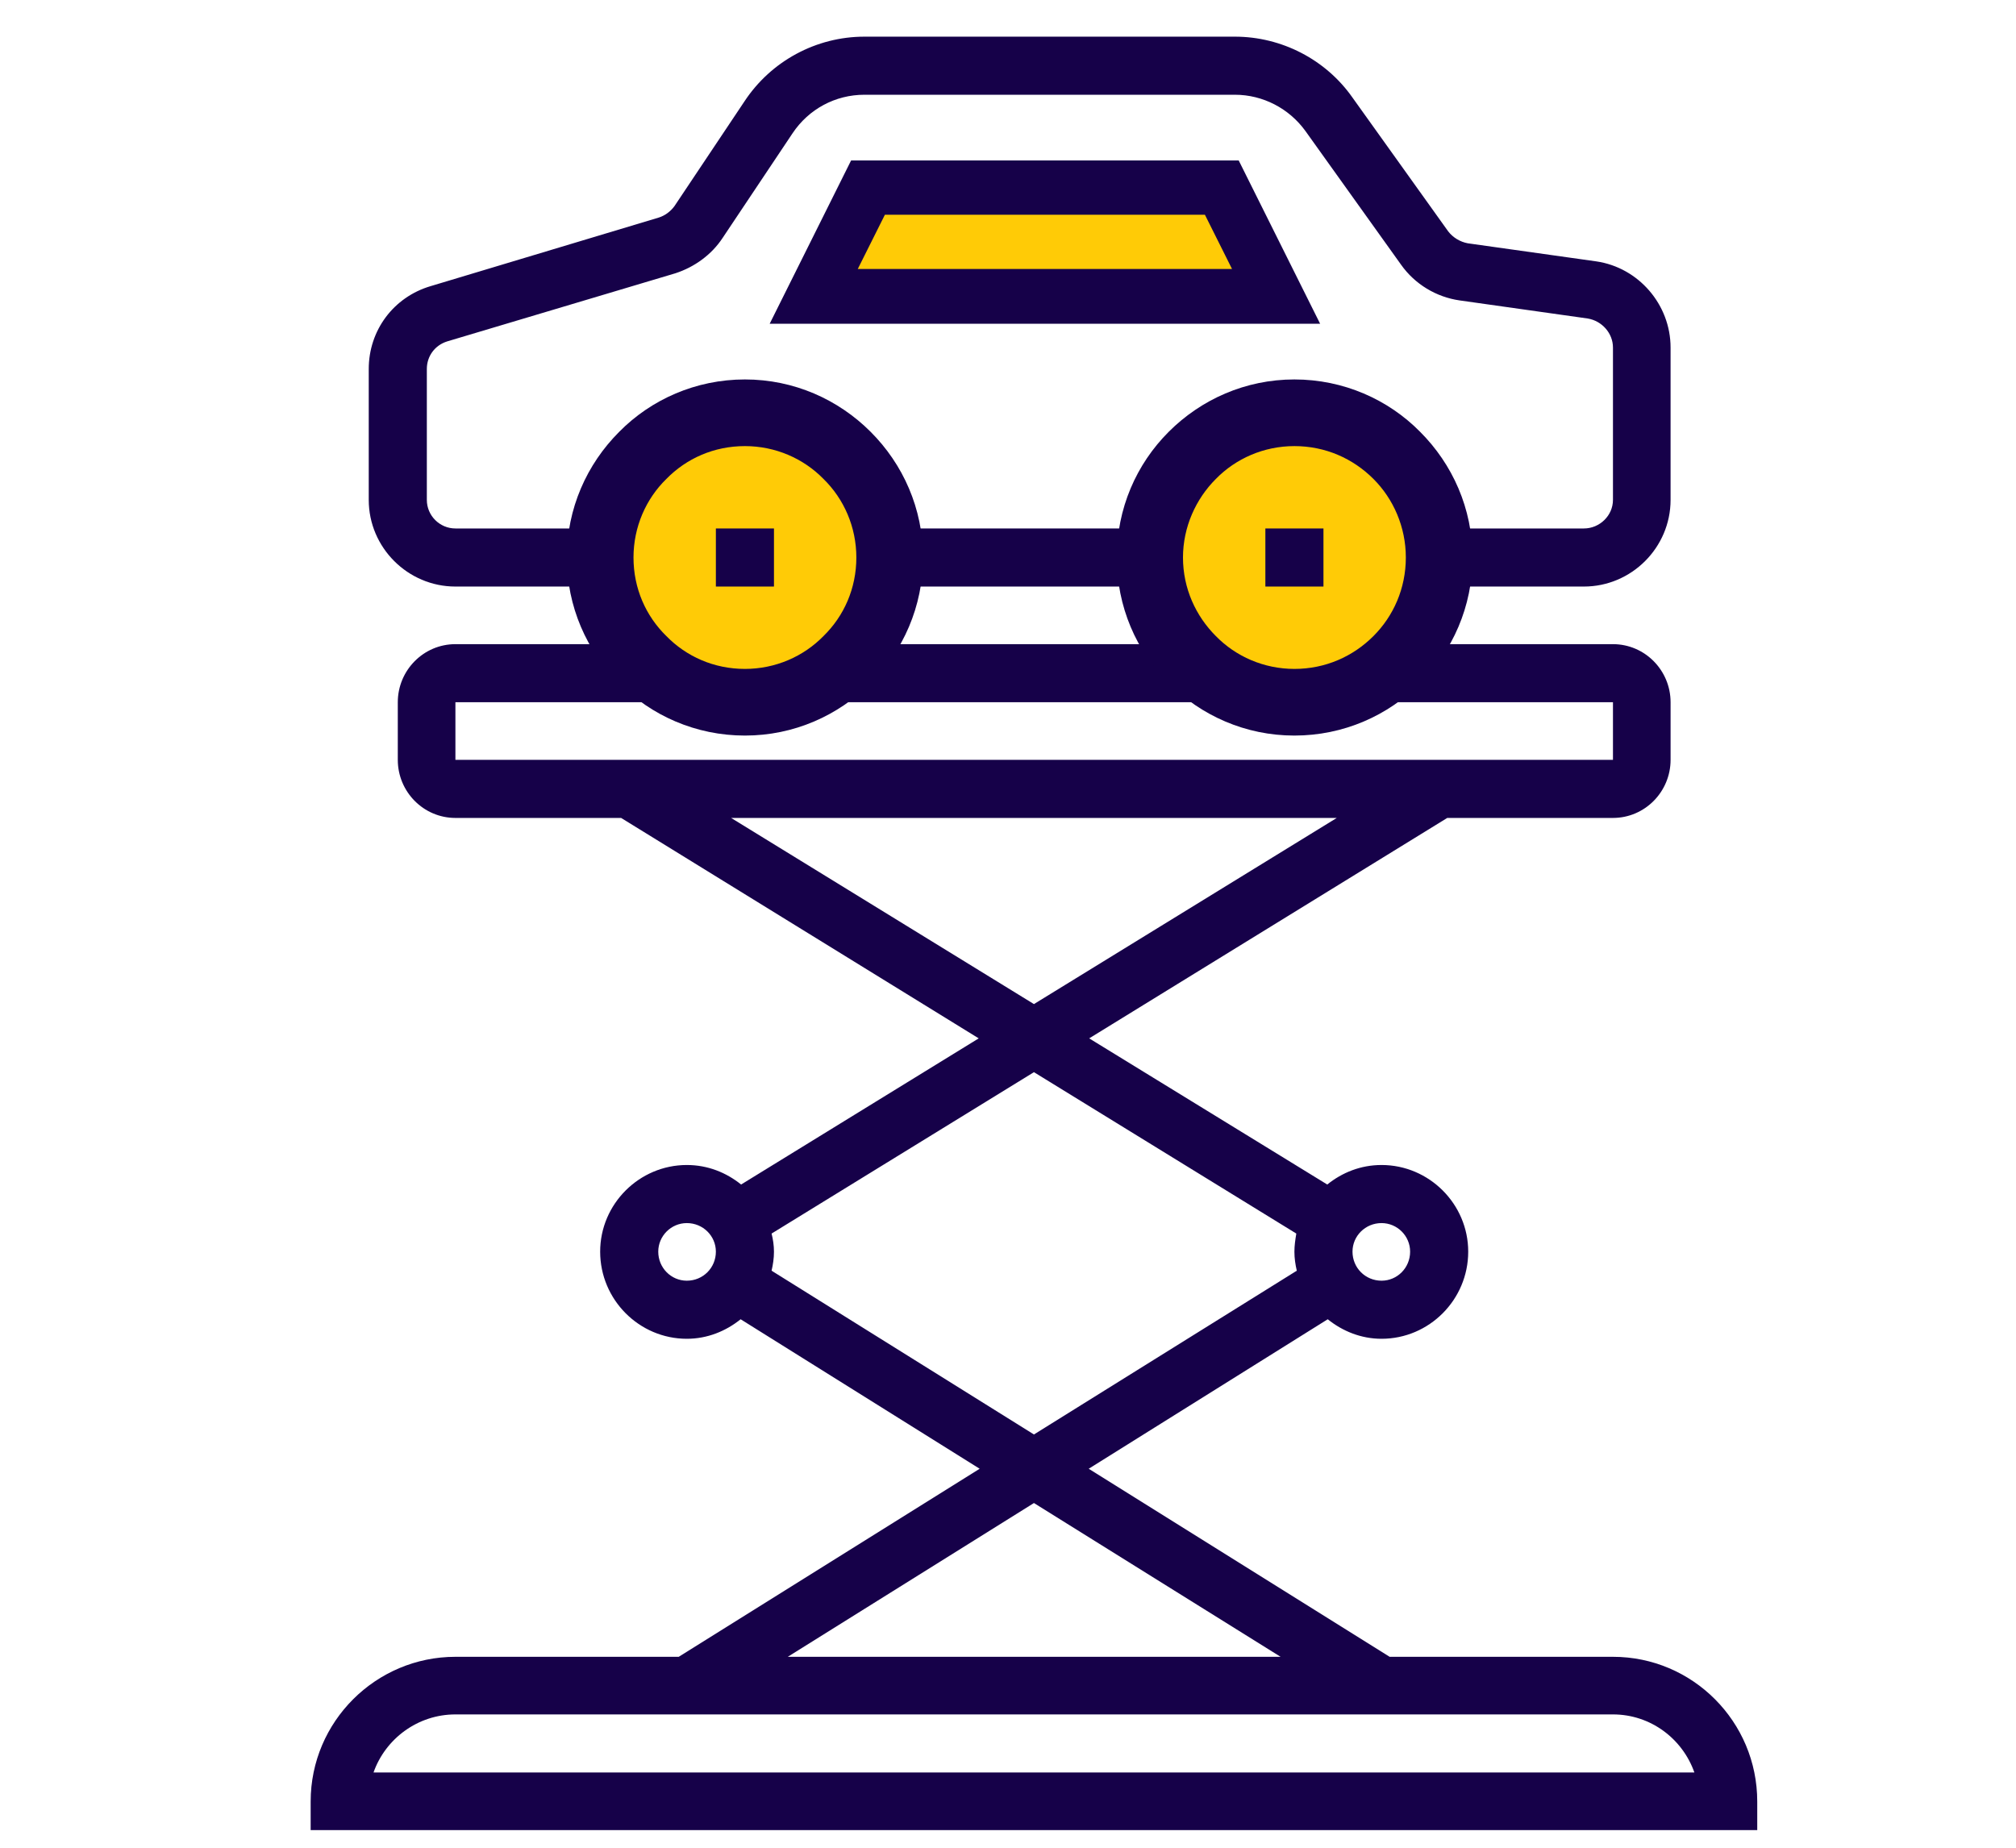
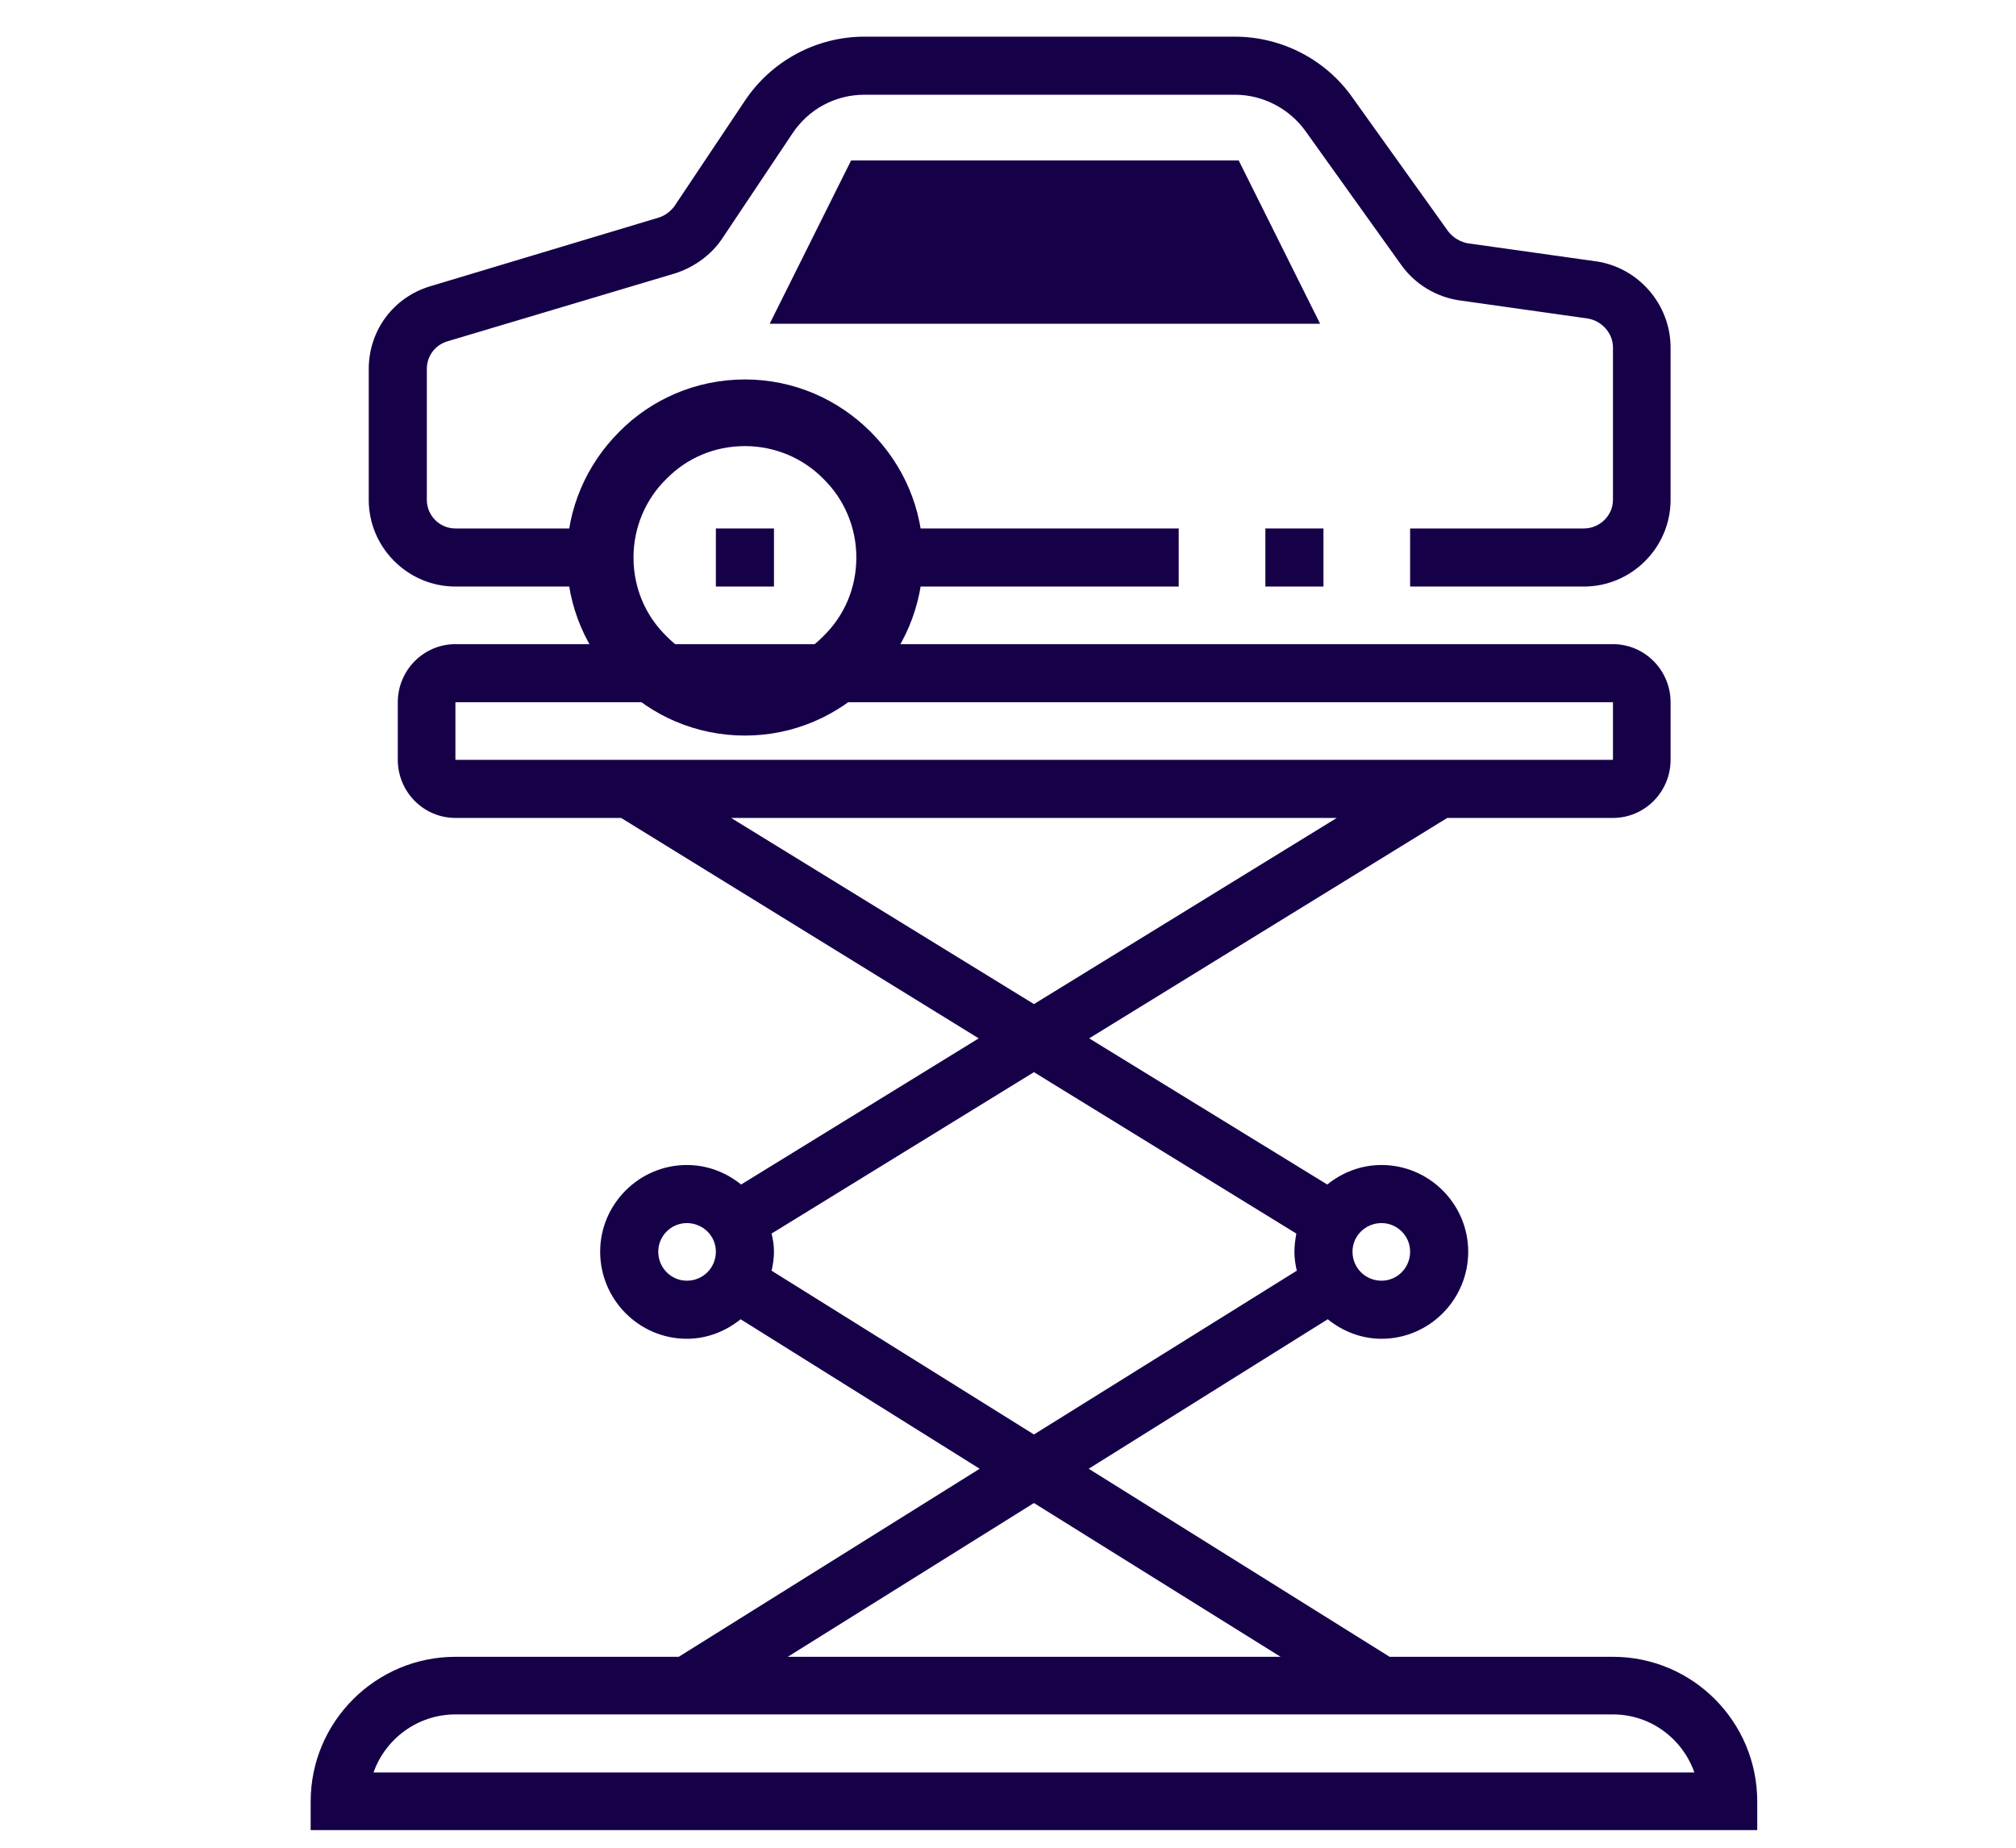
<svg xmlns="http://www.w3.org/2000/svg" xml:space="preserve" width="42.333mm" height="38.805mm" version="1.1" style="shape-rendering:geometricPrecision; text-rendering:geometricPrecision; image-rendering:optimizeQuality; fill-rule:evenodd; clip-rule:evenodd" viewBox="0 0 4233 3881">
  <defs>
    <style type="text/css">
   
    .fil0 {fill:#160149}
    .fil1 {fill:#FFCB06}
    .fil2 {fill:#160149;fill-rule:nonzero}
   
  </style>
  </defs>
  <g id="Слой_x0020_1">
    <g id="_2168587601184">
      <path class="fil0" d="M3326 1232l-365 0 0 -122 365 0c33,0 61,-27 61,-60l0 -320c0,-30 -23,-56 -53,-61l-269 -38c-49,-7 -94,-34 -123,-75l-201 -281c-34,-47 -89,-76 -148,-76l-778 0c-61,0 -117,30 -151,81l-147 220c-23,35 -59,61 -99,74l-479 143c-26,8 -43,31 -43,58l0 275c0,33 27,60 60,60l365 0 0 122 -365 0c-100,0 -182,-82 -182,-182l0 -275c0,-81 52,-151 130,-174l479 -144c13,-4 25,-13 33,-24l147 -220c56,-85 151,-136 252,-136l778 0c98,0 191,48 247,128l201 281c10,13 25,22 41,25l270 38c89,13 156,91 156,181l0 320c0,100 -82,182 -182,182l0 0zm0 0z" />
      <path class="fil0" d="M1807 1110l668 0 0 122 -668 0 0 -122zm0 0z" />
-       <path class="fil1" d="M2744 664l-1103 0 164 -327 776 0 163 327zm0 0z" />
      <path class="fil0" d="M3387 3480l-469 0 -632 -395 502 -314c31,25 70,41 113,41 100,0 182,-82 182,-183 0,-100 -82,-182 -182,-182 -44,0 -83,16 -114,41l-500 -307 752 -463 348 0c67,0 121,-55 121,-122l0 -121c0,-67 -54,-122 -121,-122l-2431 0c-67,0 -121,55 -121,122l0 121c0,67 54,122 121,122l348 0 751 463 -499 307c-31,-25 -70,-41 -114,-41 -100,0 -182,82 -182,182 0,101 82,183 182,183 43,0 82,-16 113,-41l502 314 -632 395 -469 0c-167,0 -304,136 -304,304l0 60 3038 0 0 -60c0,-168 -136,-304 -303,-304zm-486 -911c33,0 60,27 60,60 0,34 -27,61 -60,61 -34,0 -61,-27 -61,-61 0,-33 27,-60 61,-60zm-1945 -1094l2431 0 0 121 -2431 0 0 -121zm579 243l1272 0 -636 391 -636 -391zm-93 972c-33,0 -60,-27 -60,-61 0,-33 27,-60 60,-60 34,0 61,27 61,60 0,34 -27,61 -61,61zm178 -21c3,-13 5,-26 5,-40 0,-13 -2,-26 -5,-38l551 -339 551 339c-2,12 -4,25 -4,38 0,14 2,27 5,40l-552 344 -551 -344zm551 488l518 323 -1035 0 517 -323zm-1387 566c25,-71 93,-122 172,-122l2431 0c79,0 146,51 171,122l-2774 0zm0 0z" />
-       <path class="fil1" d="M1564 1475c-168,0 -304,-136 -304,-304 0,-167 136,-304 304,-304 167,0 304,137 304,304 0,168 -137,304 -304,304zm0 0z" />
      <path class="fil2" d="M1564 1545c-103,0 -197,-42 -264,-110 -68,-67 -110,-161 -110,-264 0,-103 42,-196 110,-264 67,-68 161,-110 264,-110 103,0 196,42 264,110 68,68 110,161 110,264 0,103 -42,197 -110,264 -68,68 -161,110 -264,110zm-165 -209c42,43 100,69 165,69 64,0 123,-26 165,-69 43,-42 69,-100 69,-165 0,-64 -26,-123 -69,-165 -42,-43 -101,-69 -165,-69 -65,0 -123,26 -165,69 -43,42 -69,101 -69,165 0,65 26,123 69,165z" />
-       <path class="fil1" d="M2718 1475c-167,0 -304,-136 -304,-304 0,-167 137,-304 304,-304 168,0 304,137 304,304 0,168 -136,304 -304,304zm0 0z" />
-       <path class="fil2" d="M2718 1545c-103,0 -196,-42 -264,-110 -68,-67 -109,-161 -109,-264 0,-103 41,-196 109,-264 68,-68 161,-110 264,-110 103,0 197,42 264,110 68,68 110,161 110,264 0,103 -42,197 -110,264 -67,68 -161,110 -264,110zm-165 -209c42,43 101,69 165,69 65,0 123,-26 166,-69 42,-42 68,-100 68,-165 0,-64 -26,-123 -68,-165 -43,-43 -101,-69 -166,-69 -64,0 -123,26 -165,69 -42,42 -69,101 -69,165 0,65 27,123 69,165z" />
      <path class="fil0" d="M2657 1110l122 0 0 122 -122 0 0 -122zm0 0z" />
      <path class="fil0" d="M1503 1110l122 0 0 122 -122 0 0 -122zm0 0z" />
-       <path class="fil0" d="M1787 337l-171 343 1156 0 -171 -343 -814 0zm14 228l57 -114 672 0 57 114 -786 0zm0 0z" />
+       <path class="fil0" d="M1787 337l-171 343 1156 0 -171 -343 -814 0zm14 228zm0 0z" />
    </g>
  </g>
</svg>